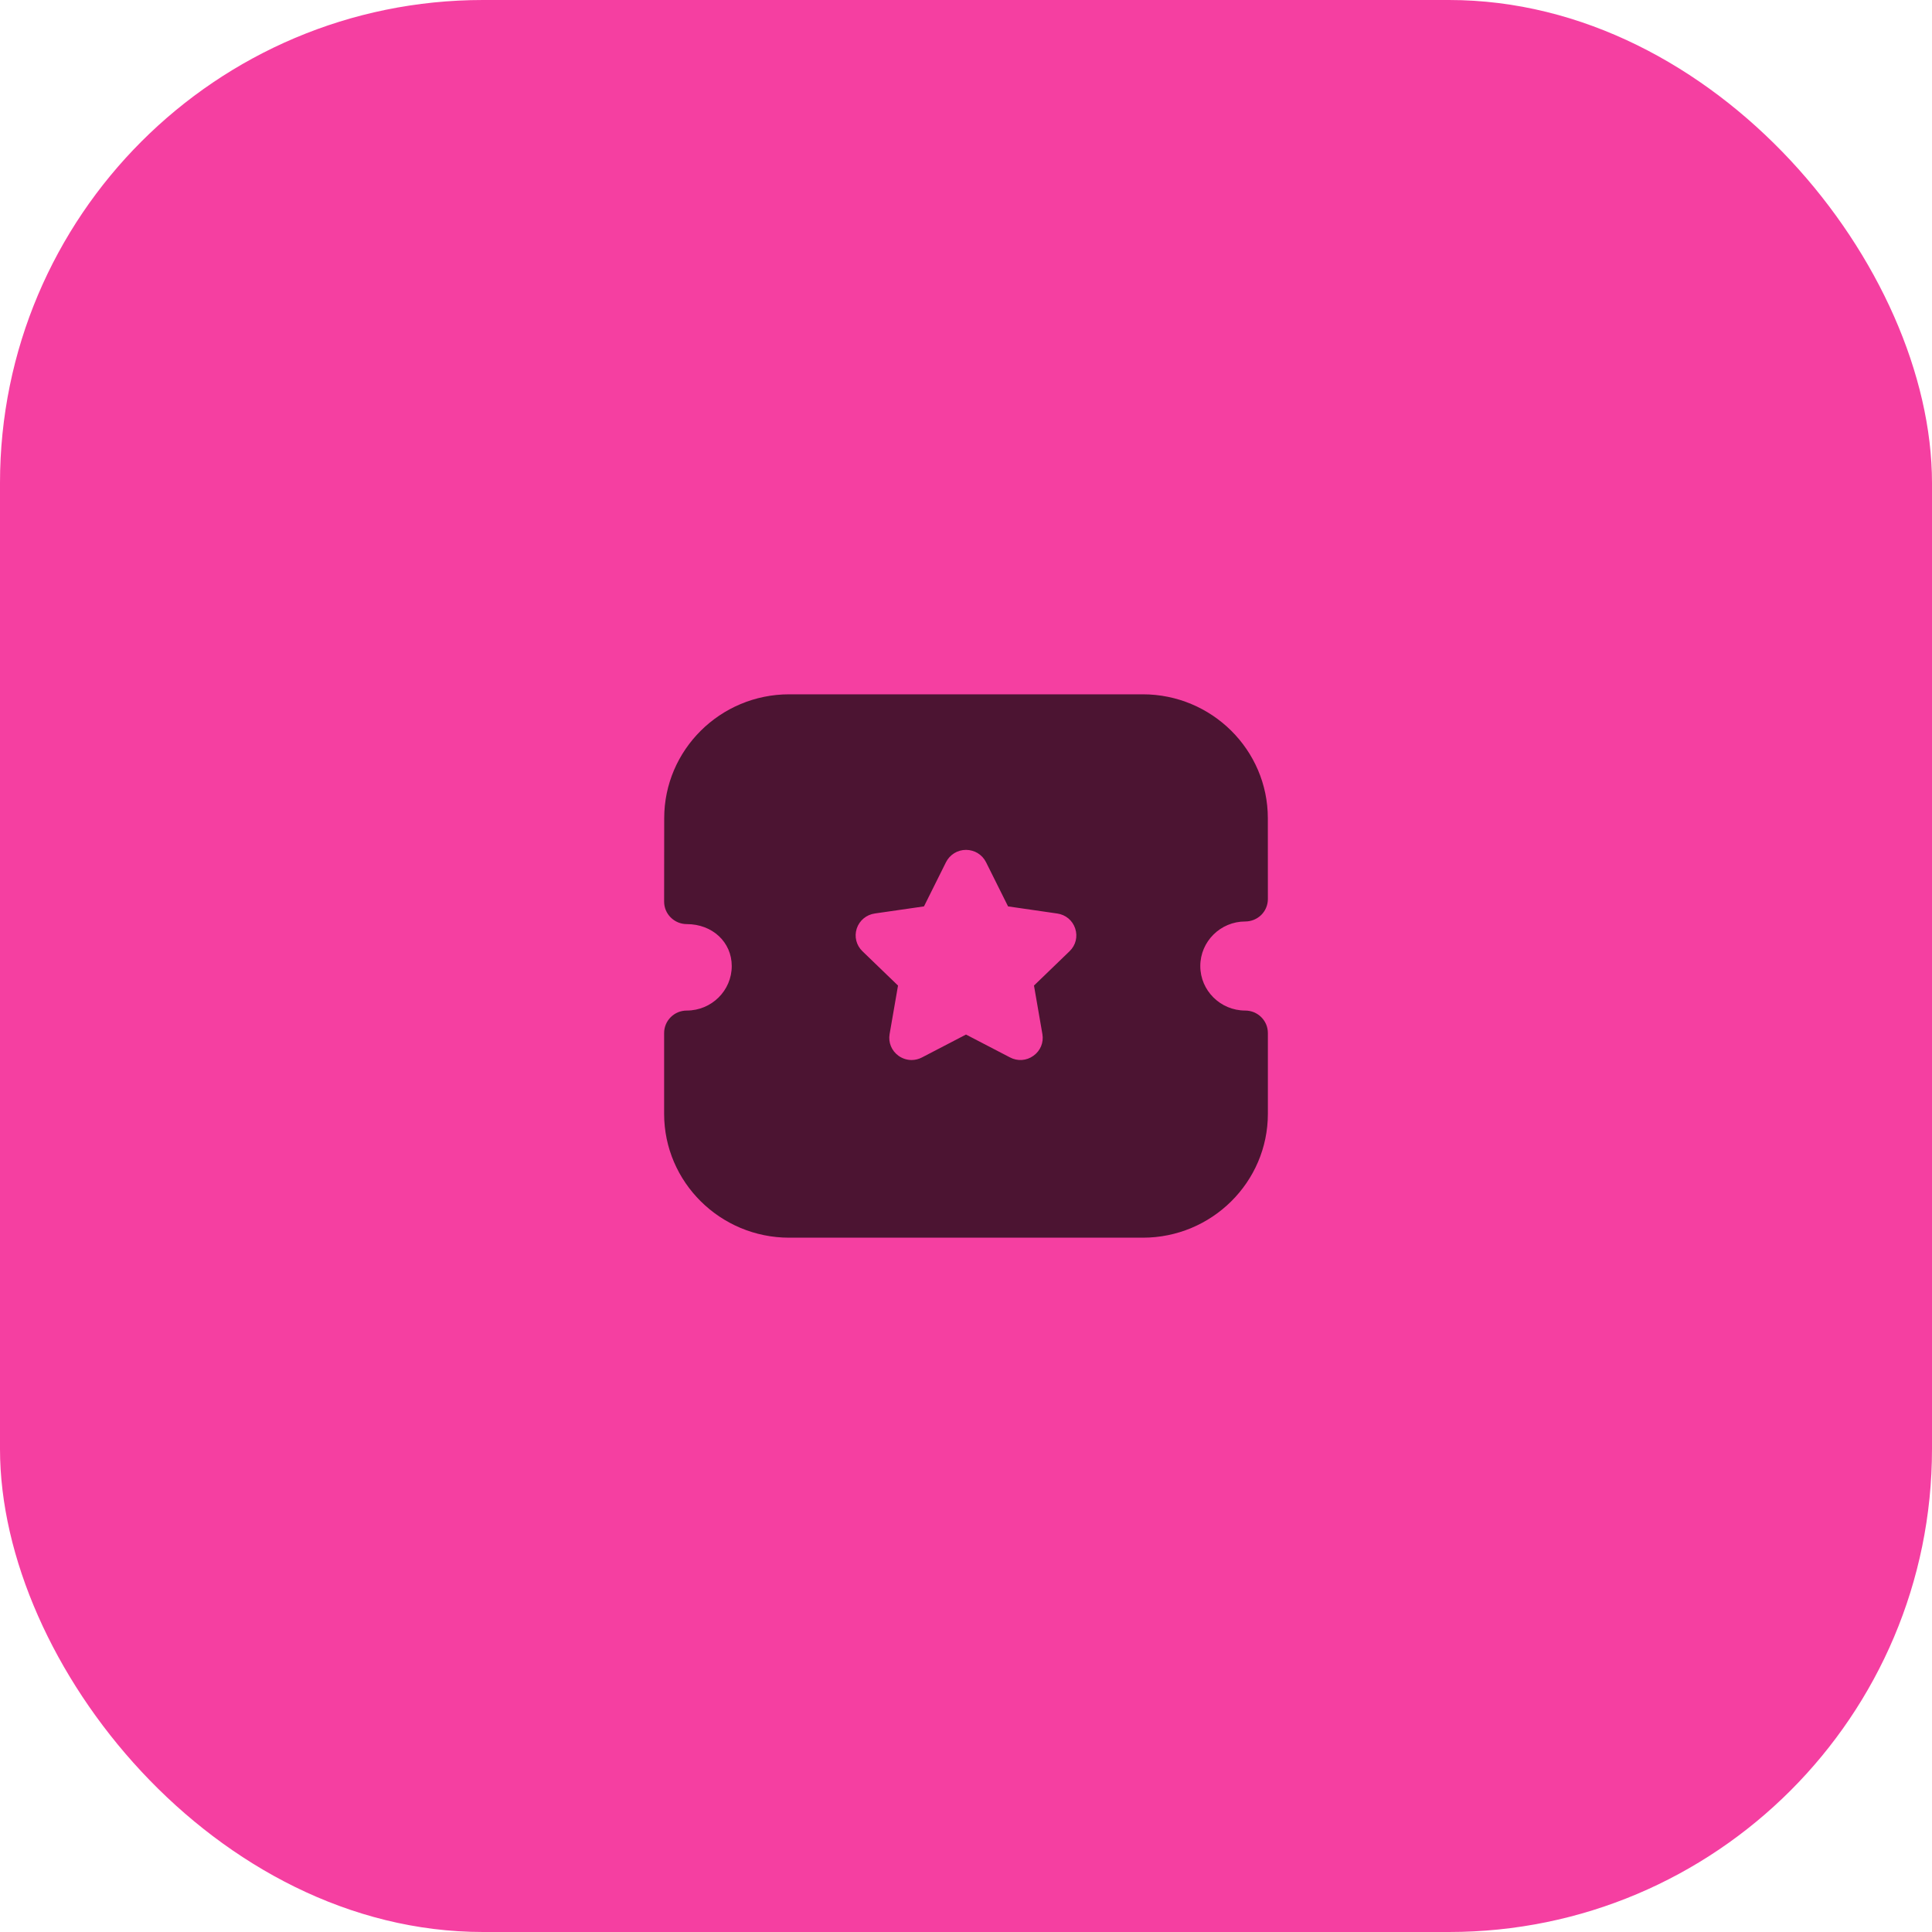
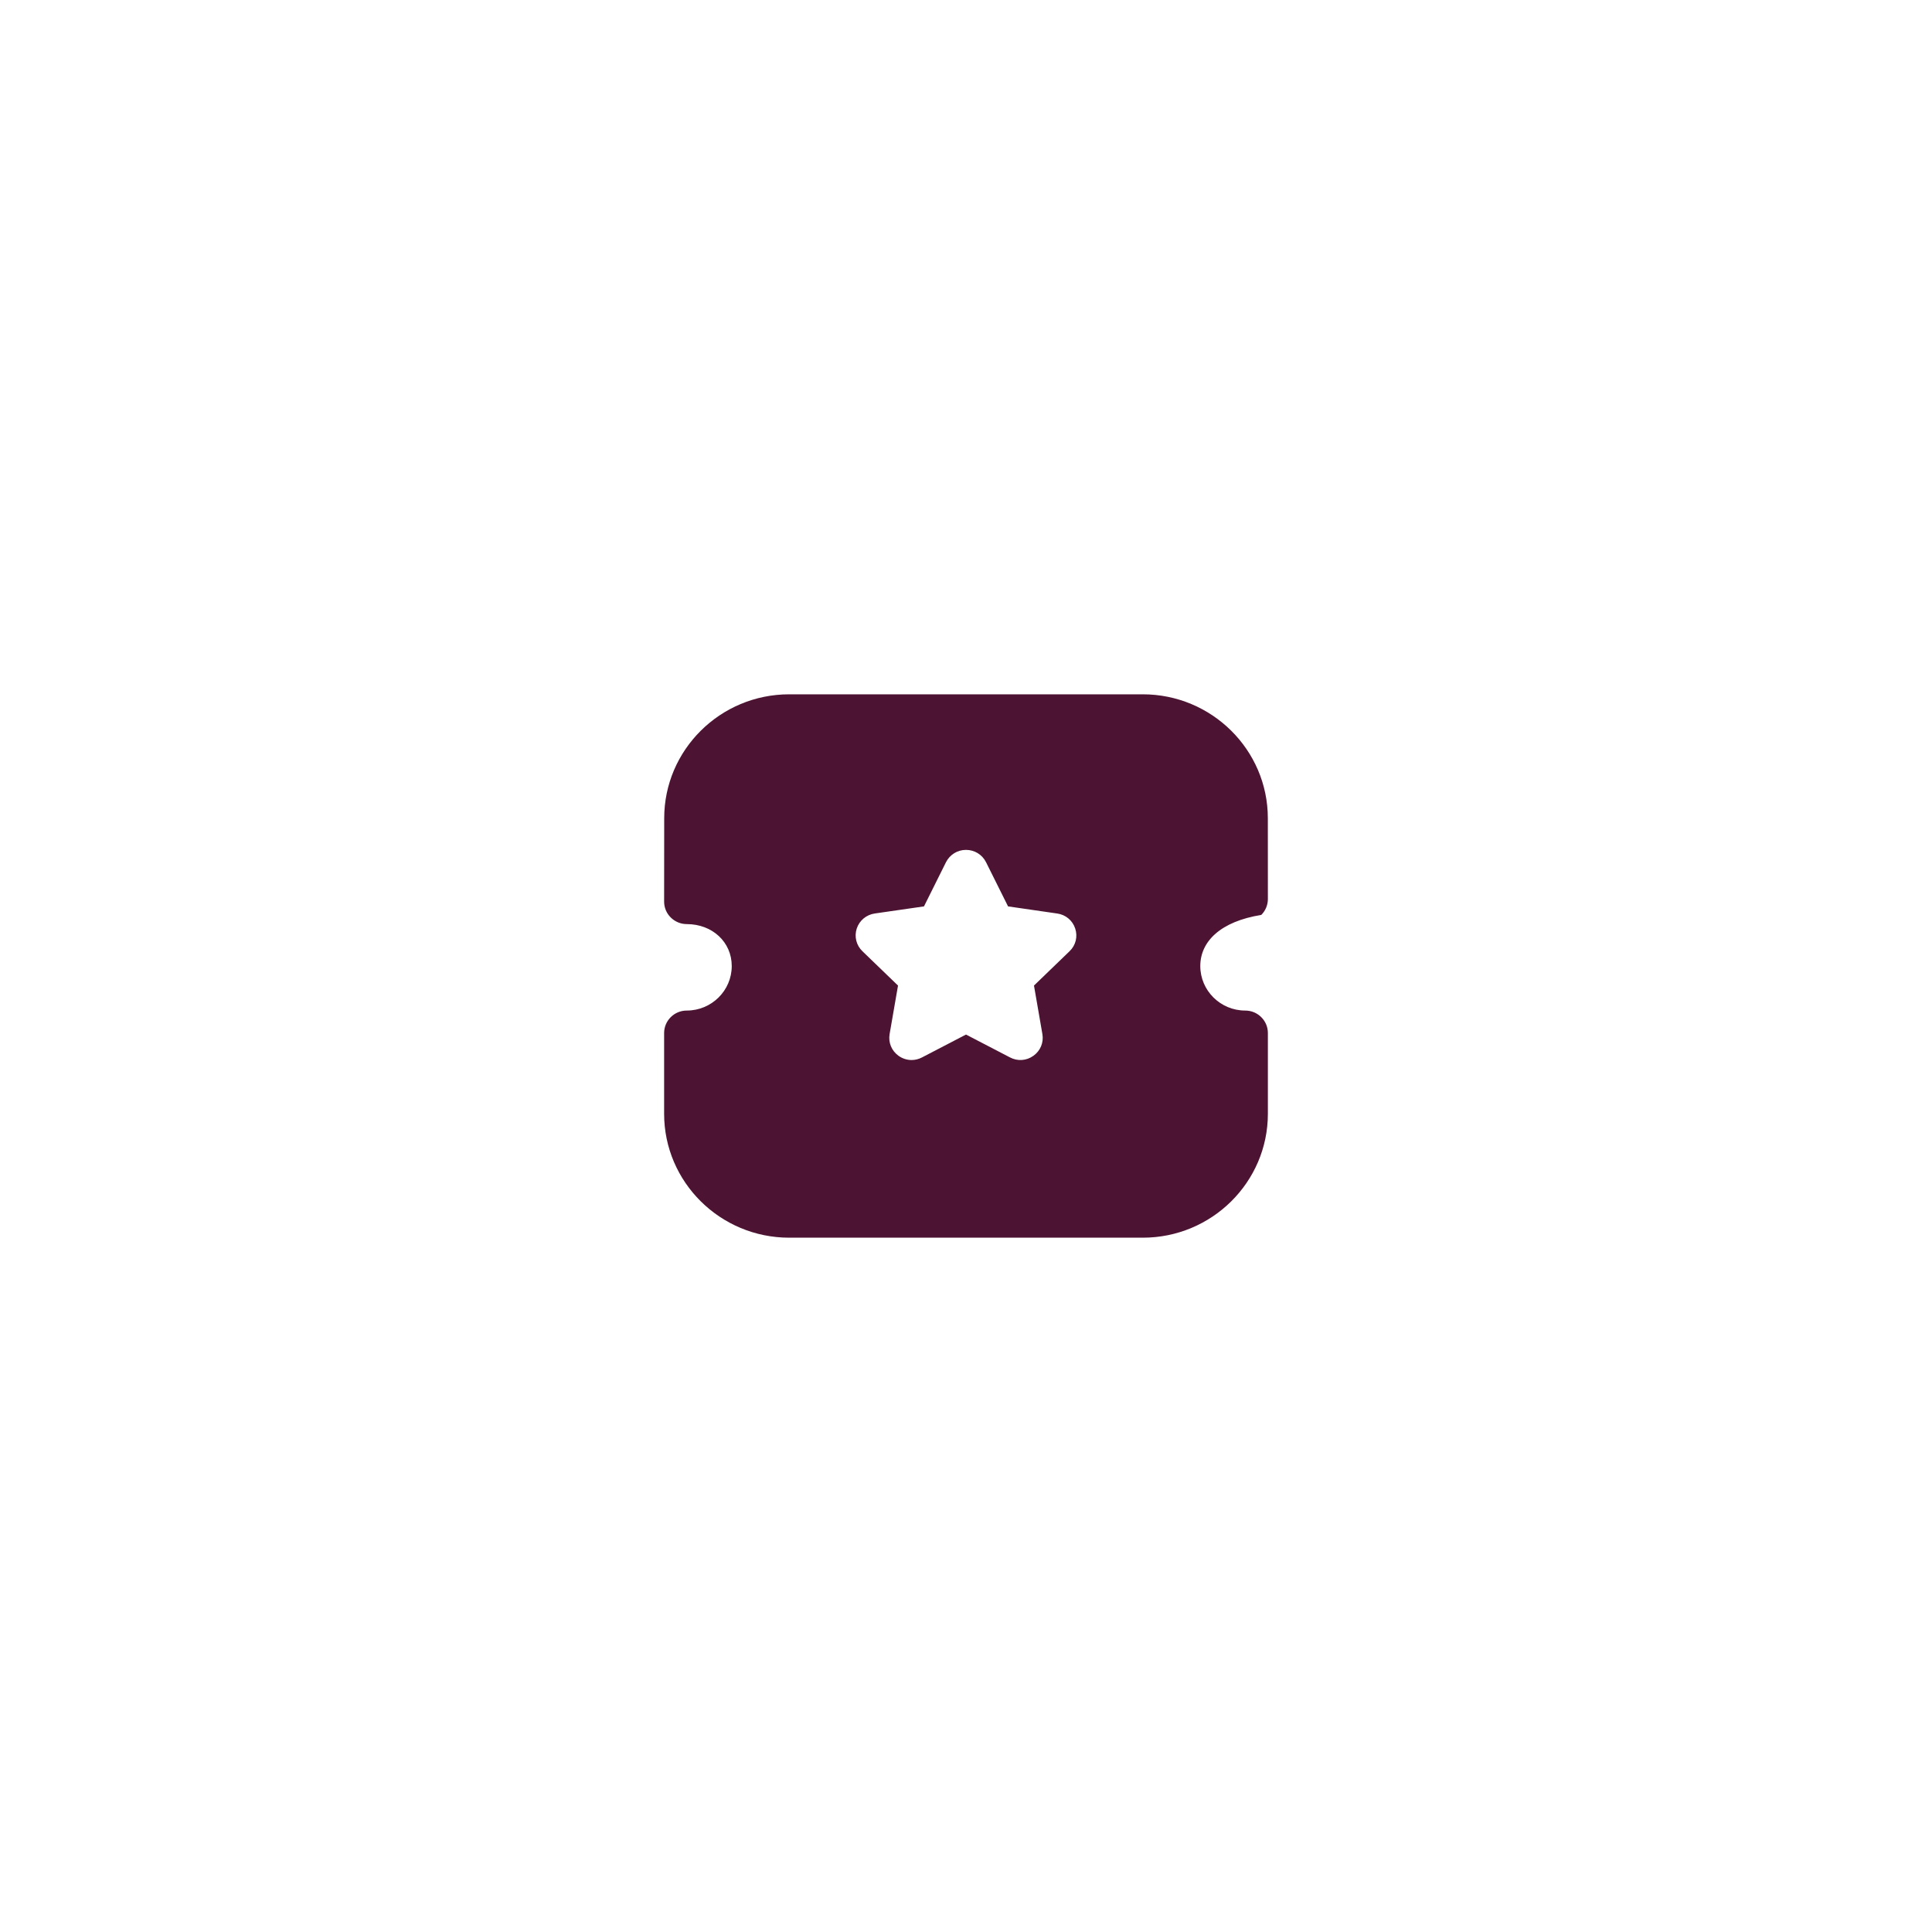
<svg xmlns="http://www.w3.org/2000/svg" width="48" height="48" viewBox="0 0 48 48" fill="none">
-   <rect width="48" height="48" rx="12" fill="#F53FA1" />
-   <path fill-rule="evenodd" clip-rule="evenodd" d="M29.821 24.001C29.821 24.611 30.322 25.107 30.938 25.107C31.248 25.107 31.5 25.357 31.5 25.665V27.672C31.5 29.369 30.107 30.75 28.393 30.75H19.607C17.894 30.75 16.5 29.369 16.5 27.672V25.665C16.5 25.357 16.752 25.107 17.062 25.107C17.679 25.107 18.18 24.611 18.18 24.001C18.18 23.406 17.699 22.959 17.062 22.959C16.913 22.959 16.771 22.9 16.665 22.795C16.559 22.691 16.5 22.549 16.5 22.401L16.502 20.329C16.502 18.631 17.895 17.25 19.608 17.25H28.392C30.105 17.25 31.499 18.631 31.499 20.329L31.5 22.337C31.5 22.484 31.441 22.627 31.336 22.731C31.23 22.835 31.087 22.894 30.938 22.894C30.322 22.894 29.821 23.391 29.821 24.001ZM25.689 24.486L26.573 23.633C26.727 23.486 26.78 23.269 26.713 23.068C26.647 22.867 26.475 22.725 26.266 22.696L25.045 22.519L24.498 21.422C24.404 21.233 24.214 21.116 24.001 21.115H24C23.788 21.115 23.598 21.233 23.503 21.421L22.956 22.519L21.736 22.695C21.526 22.725 21.353 22.867 21.286 23.068C21.22 23.269 21.274 23.486 21.427 23.633L22.311 24.486L22.102 25.692C22.066 25.9 22.151 26.107 22.324 26.231C22.421 26.3 22.534 26.336 22.649 26.336C22.737 26.336 22.825 26.314 22.906 26.272L24 25.703L25.091 26.27C25.28 26.371 25.504 26.355 25.676 26.23C25.849 26.107 25.934 25.9 25.898 25.692L25.689 24.486Z" fill="#4C1432" />
+   <path fill-rule="evenodd" clip-rule="evenodd" d="M29.821 24.001C29.821 24.611 30.322 25.107 30.938 25.107C31.248 25.107 31.5 25.357 31.5 25.665V27.672C31.5 29.369 30.107 30.75 28.393 30.75H19.607C17.894 30.75 16.5 29.369 16.5 27.672V25.665C16.5 25.357 16.752 25.107 17.062 25.107C17.679 25.107 18.18 24.611 18.18 24.001C18.18 23.406 17.699 22.959 17.062 22.959C16.913 22.959 16.771 22.9 16.665 22.795C16.559 22.691 16.5 22.549 16.5 22.401L16.502 20.329C16.502 18.631 17.895 17.25 19.608 17.25H28.392C30.105 17.25 31.499 18.631 31.499 20.329L31.5 22.337C31.5 22.484 31.441 22.627 31.336 22.731C30.322 22.894 29.821 23.391 29.821 24.001ZM25.689 24.486L26.573 23.633C26.727 23.486 26.78 23.269 26.713 23.068C26.647 22.867 26.475 22.725 26.266 22.696L25.045 22.519L24.498 21.422C24.404 21.233 24.214 21.116 24.001 21.115H24C23.788 21.115 23.598 21.233 23.503 21.421L22.956 22.519L21.736 22.695C21.526 22.725 21.353 22.867 21.286 23.068C21.22 23.269 21.274 23.486 21.427 23.633L22.311 24.486L22.102 25.692C22.066 25.9 22.151 26.107 22.324 26.231C22.421 26.3 22.534 26.336 22.649 26.336C22.737 26.336 22.825 26.314 22.906 26.272L24 25.703L25.091 26.27C25.28 26.371 25.504 26.355 25.676 26.23C25.849 26.107 25.934 25.9 25.898 25.692L25.689 24.486Z" fill="#4C1432" />
</svg>